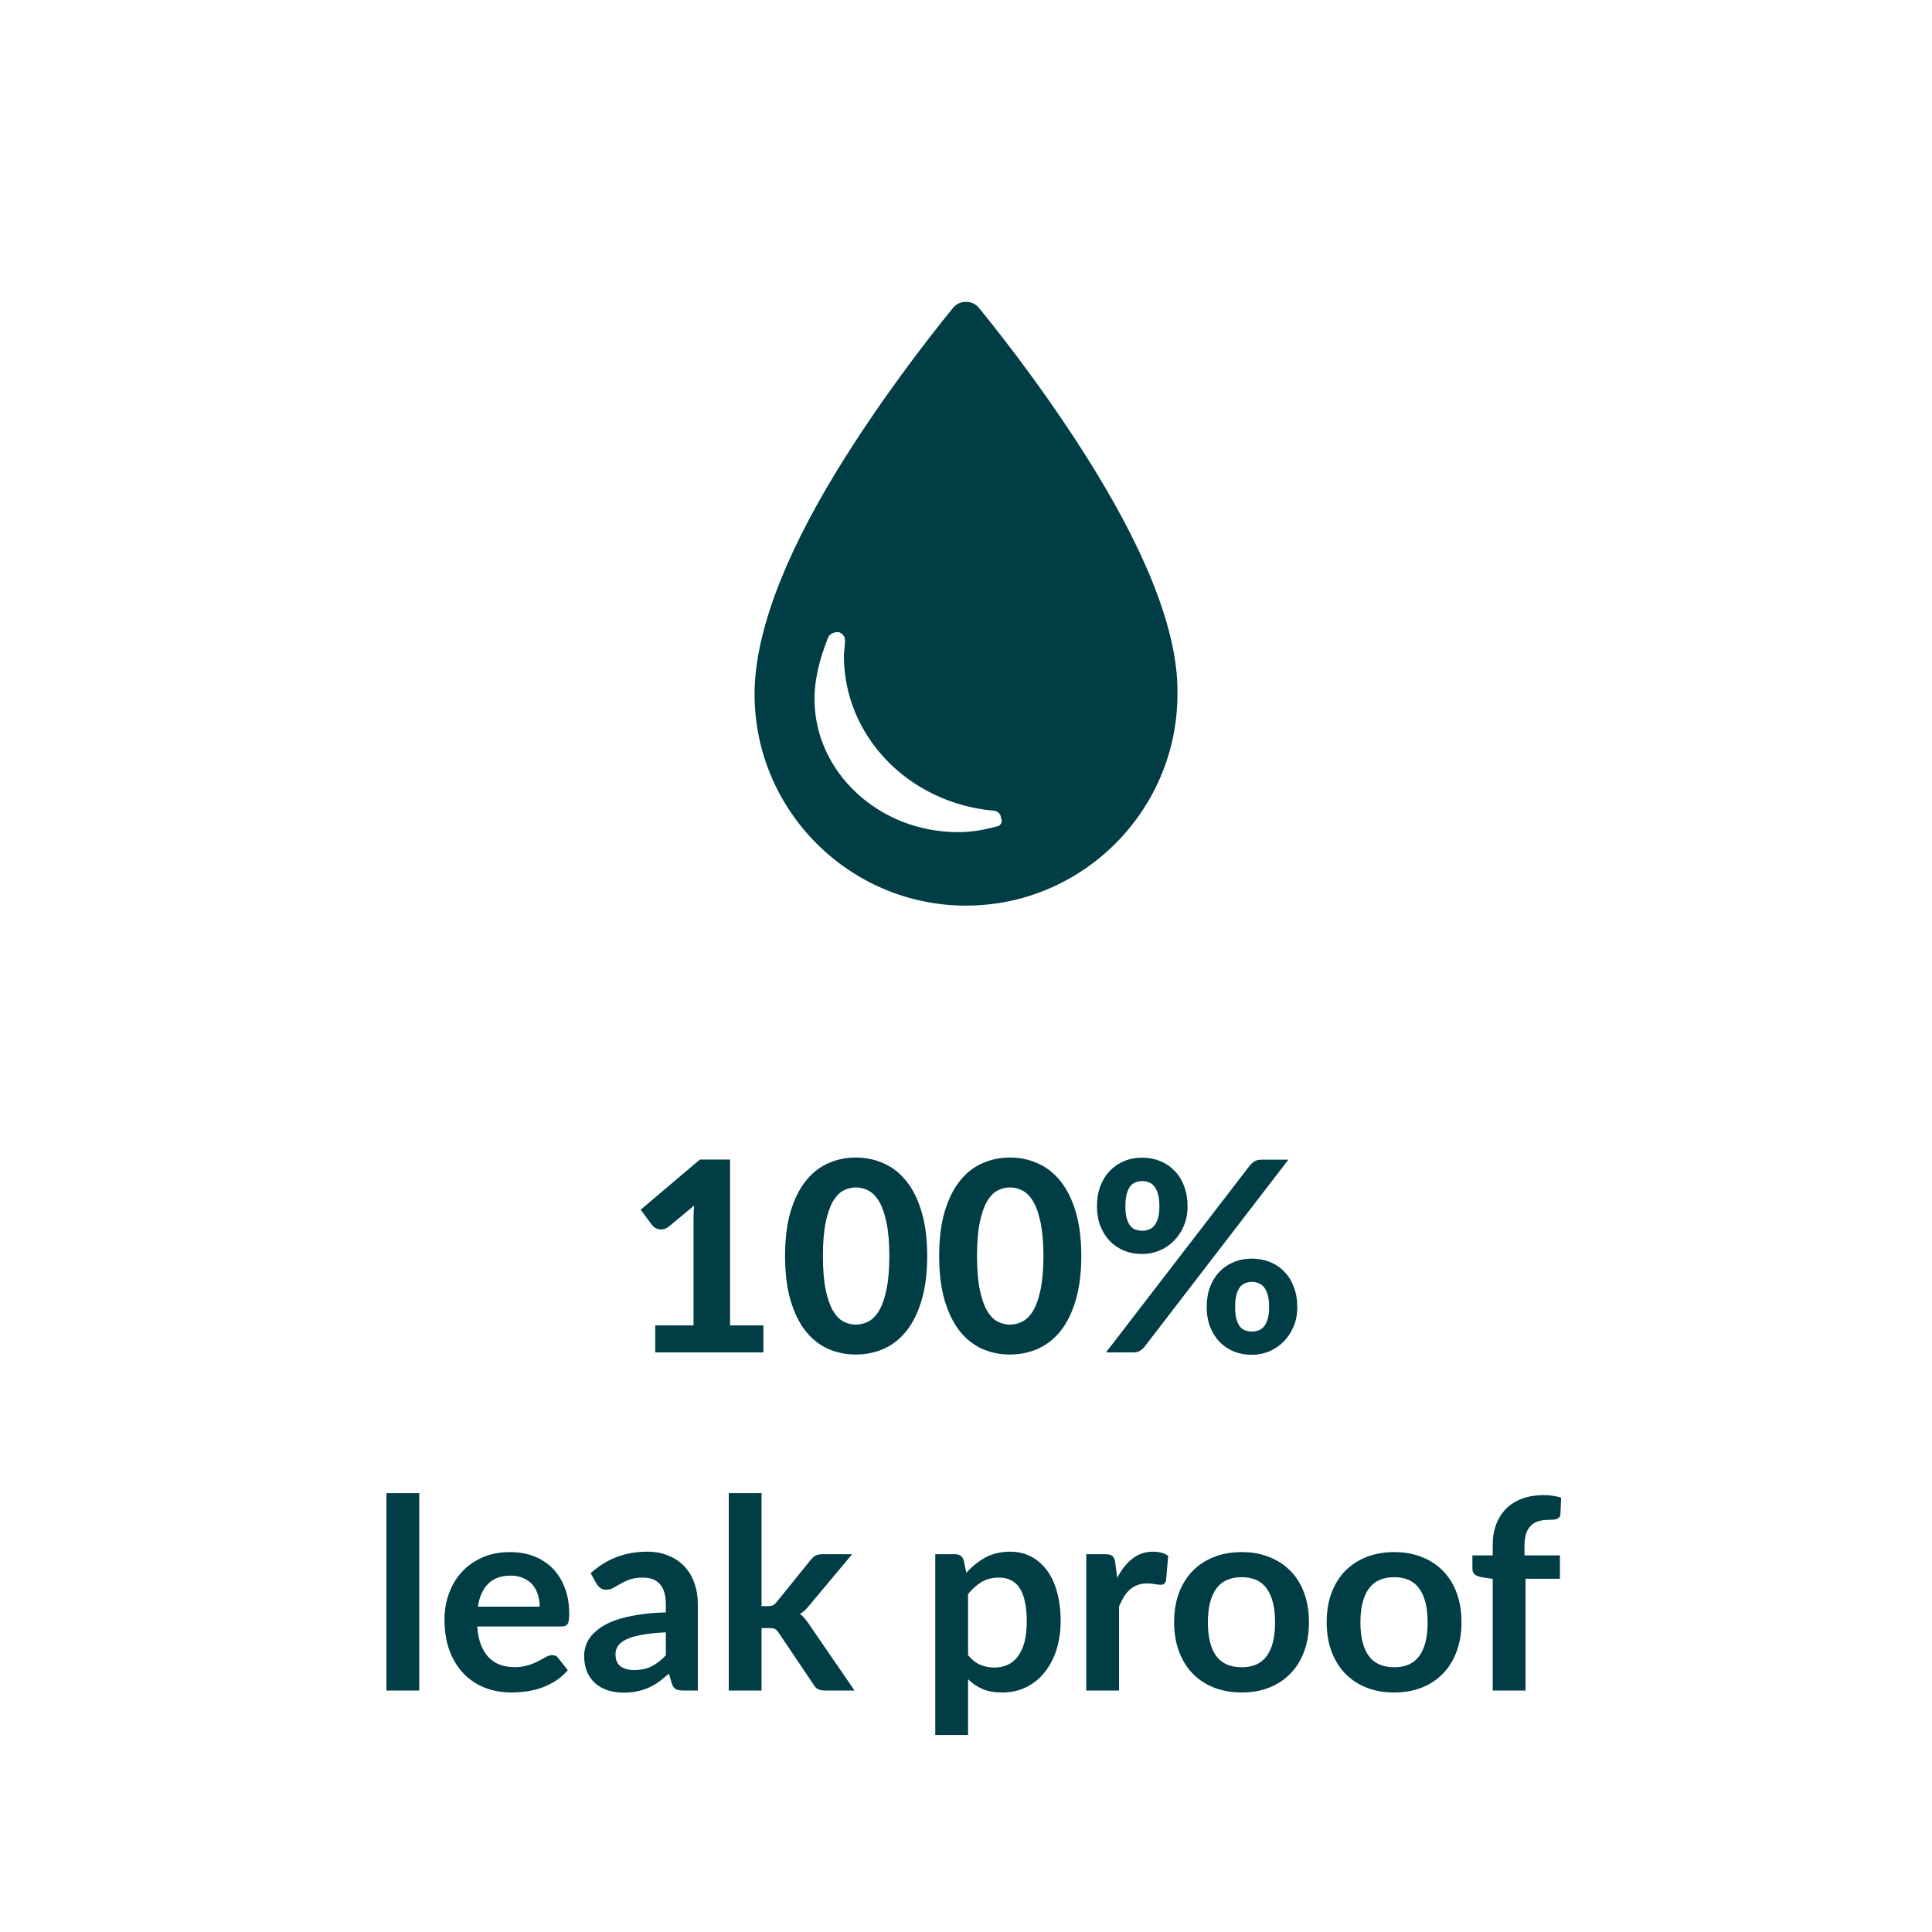
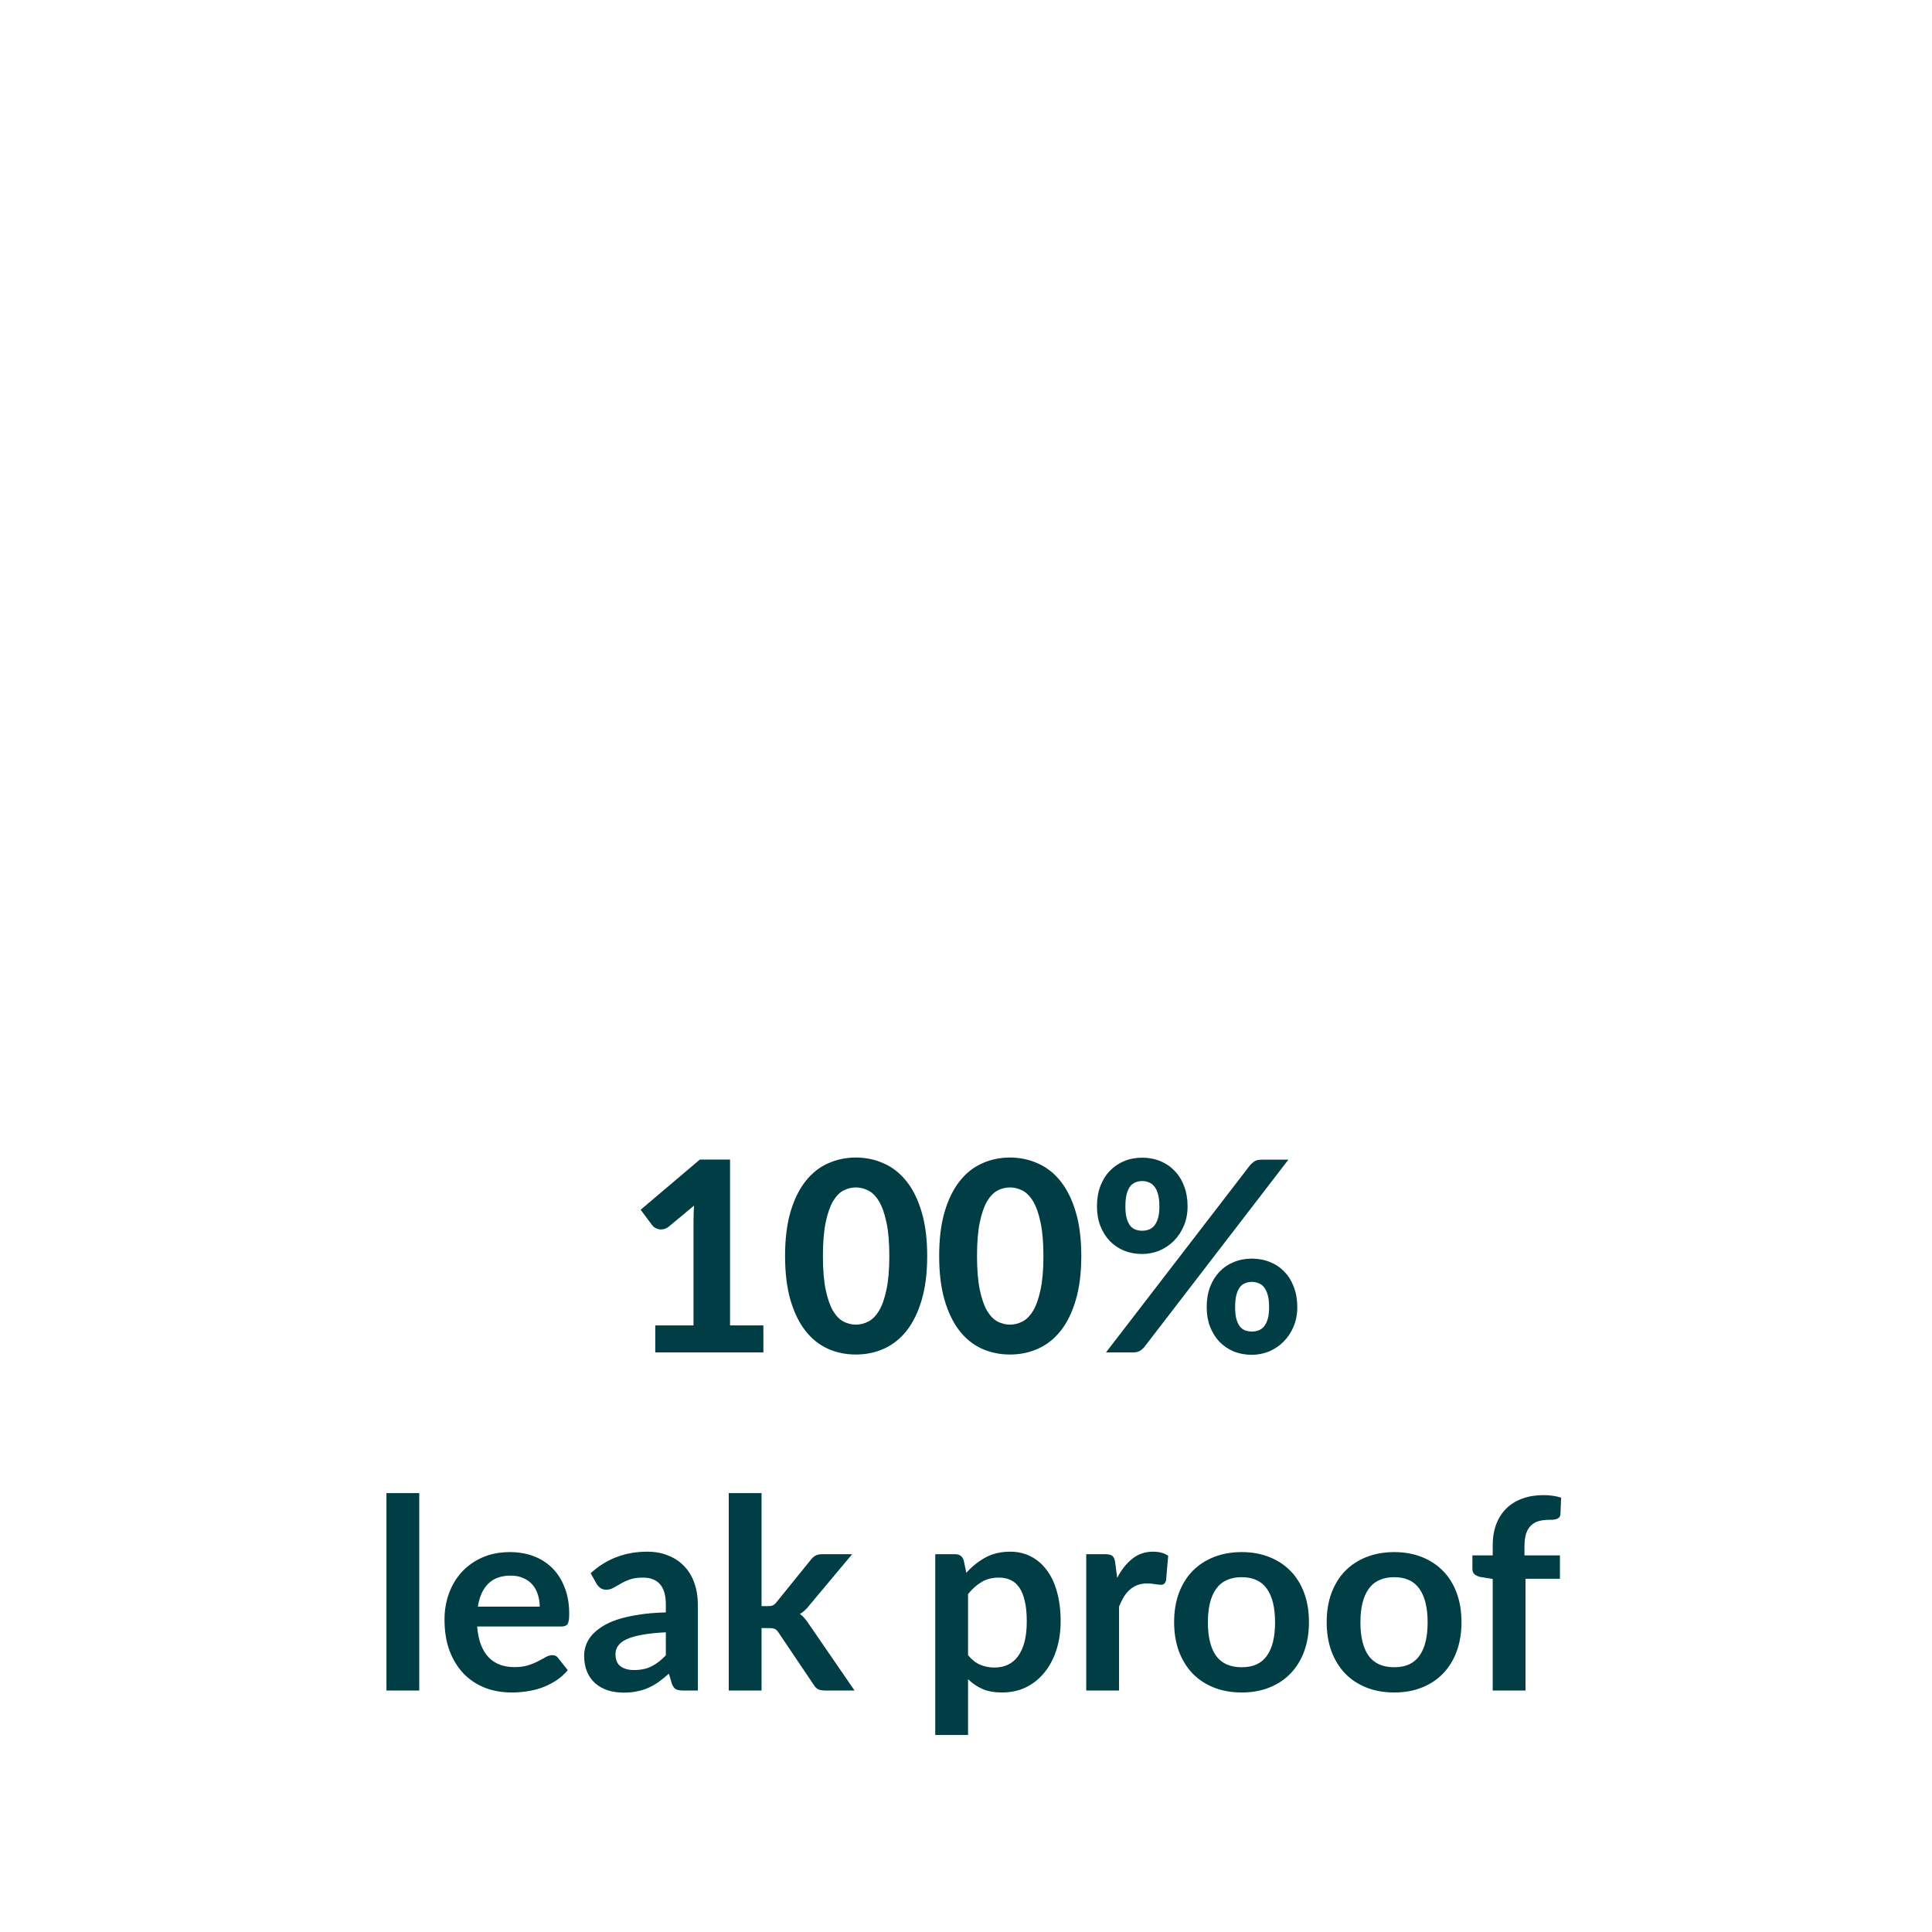
<svg xmlns="http://www.w3.org/2000/svg" height="100%" viewBox="0 0 80 80" fill="none" class=" X112fafa026e37226605da2d9a976a70b">
  <g clip-path="url(#clip0_897_10744)">
-     <path d="M45.337 19.476C43.558 16.573 41.592 14.045 40.562 12.781C40.421 12.594 40.234 12.5 40 12.5C39.766 12.5 39.578 12.594 39.438 12.781C38.408 14.045 36.442 16.573 34.663 19.476C32.369 23.221 31.245 26.358 31.245 28.745C31.245 33.567 35.178 37.5 40 37.5C44.822 37.5 48.755 33.567 48.755 28.745C48.801 26.358 47.631 23.221 45.337 19.476ZM41.264 34.223C40.749 34.363 40.234 34.457 39.672 34.457C36.395 34.457 33.726 31.976 33.726 28.933C33.726 28.183 33.914 27.341 34.288 26.404C34.335 26.264 34.522 26.17 34.709 26.17C34.897 26.217 34.99 26.358 34.99 26.545C34.99 26.732 34.944 26.966 34.944 27.154C34.944 30.477 37.612 33.24 41.123 33.567C41.311 33.567 41.451 33.708 41.451 33.895C41.545 34.036 41.404 34.223 41.264 34.223Z" fill="#003D44" />
+     <path d="M45.337 19.476C43.558 16.573 41.592 14.045 40.562 12.781C40.421 12.594 40.234 12.5 40 12.5C39.766 12.5 39.578 12.594 39.438 12.781C38.408 14.045 36.442 16.573 34.663 19.476C32.369 23.221 31.245 26.358 31.245 28.745C31.245 33.567 35.178 37.5 40 37.5C44.822 37.5 48.755 33.567 48.755 28.745C48.801 26.358 47.631 23.221 45.337 19.476ZM41.264 34.223C40.749 34.363 40.234 34.457 39.672 34.457C33.726 28.183 33.914 27.341 34.288 26.404C34.335 26.264 34.522 26.17 34.709 26.17C34.897 26.217 34.99 26.358 34.99 26.545C34.99 26.732 34.944 26.966 34.944 27.154C34.944 30.477 37.612 33.24 41.123 33.567C41.311 33.567 41.451 33.708 41.451 33.895C41.545 34.036 41.404 34.223 41.264 34.223Z" fill="#003D44" />
  </g>
  <path d="M31.61 54.883V56H27.133V54.883H28.717V50.517C28.717 50.421 28.719 50.324 28.723 50.225C28.727 50.126 28.732 50.025 28.739 49.922L27.694 50.791C27.621 50.846 27.55 50.881 27.48 50.896C27.41 50.911 27.344 50.913 27.282 50.901C27.22 50.887 27.165 50.865 27.117 50.836C27.069 50.803 27.033 50.77 27.007 50.736L26.528 50.093L28.981 48.014H30.23V54.883H31.61ZM38.393 52.007C38.393 52.704 38.318 53.309 38.167 53.822C38.017 54.335 37.81 54.761 37.546 55.098C37.282 55.432 36.968 55.681 36.605 55.846C36.246 56.007 35.857 56.088 35.439 56.088C35.021 56.088 34.633 56.007 34.273 55.846C33.914 55.681 33.604 55.432 33.344 55.098C33.083 54.761 32.878 54.335 32.728 53.822C32.581 53.309 32.508 52.704 32.508 52.007C32.508 51.31 32.581 50.707 32.728 50.197C32.878 49.684 33.083 49.261 33.344 48.927C33.604 48.59 33.914 48.34 34.273 48.179C34.633 48.014 35.021 47.931 35.439 47.931C35.857 47.931 36.246 48.014 36.605 48.179C36.968 48.34 37.282 48.59 37.546 48.927C37.81 49.261 38.017 49.684 38.167 50.197C38.318 50.707 38.393 51.31 38.393 52.007ZM36.825 52.007C36.825 51.442 36.785 50.977 36.704 50.61C36.627 50.243 36.525 49.954 36.396 49.741C36.268 49.528 36.119 49.38 35.951 49.295C35.786 49.211 35.615 49.169 35.439 49.169C35.263 49.169 35.093 49.211 34.928 49.295C34.766 49.38 34.622 49.528 34.493 49.741C34.369 49.954 34.268 50.243 34.191 50.61C34.114 50.977 34.075 51.442 34.075 52.007C34.075 52.575 34.114 53.043 34.191 53.41C34.268 53.776 34.369 54.066 34.493 54.279C34.622 54.491 34.766 54.64 34.928 54.724C35.093 54.808 35.263 54.85 35.439 54.85C35.615 54.85 35.786 54.808 35.951 54.724C36.119 54.64 36.268 54.491 36.396 54.279C36.525 54.066 36.627 53.776 36.704 53.41C36.785 53.043 36.825 52.575 36.825 52.007ZM44.774 52.007C44.774 52.704 44.698 53.309 44.548 53.822C44.398 54.335 44.191 54.761 43.927 55.098C43.663 55.432 43.349 55.681 42.986 55.846C42.627 56.007 42.238 56.088 41.82 56.088C41.402 56.088 41.013 56.007 40.654 55.846C40.295 55.681 39.985 55.432 39.725 55.098C39.464 54.761 39.259 54.335 39.109 53.822C38.962 53.309 38.889 52.704 38.889 52.007C38.889 51.31 38.962 50.707 39.109 50.197C39.259 49.684 39.464 49.261 39.725 48.927C39.985 48.59 40.295 48.34 40.654 48.179C41.013 48.014 41.402 47.931 41.82 47.931C42.238 47.931 42.627 48.014 42.986 48.179C43.349 48.34 43.663 48.59 43.927 48.927C44.191 49.261 44.398 49.684 44.548 50.197C44.698 50.707 44.774 51.31 44.774 52.007ZM43.206 52.007C43.206 51.442 43.166 50.977 43.085 50.61C43.008 50.243 42.905 49.954 42.777 49.741C42.649 49.528 42.5 49.38 42.332 49.295C42.167 49.211 41.996 49.169 41.82 49.169C41.644 49.169 41.474 49.211 41.309 49.295C41.147 49.38 41.002 49.528 40.874 49.741C40.749 49.954 40.649 50.243 40.572 50.61C40.495 50.977 40.456 51.442 40.456 52.007C40.456 52.575 40.495 53.043 40.572 53.41C40.649 53.776 40.749 54.066 40.874 54.279C41.002 54.491 41.147 54.64 41.309 54.724C41.474 54.808 41.644 54.85 41.82 54.85C41.996 54.85 42.167 54.808 42.332 54.724C42.5 54.64 42.649 54.491 42.777 54.279C42.905 54.066 43.008 53.776 43.085 53.41C43.166 53.043 43.206 52.575 43.206 52.007ZM49.175 49.95C49.175 50.247 49.123 50.517 49.02 50.758C48.918 51.001 48.779 51.209 48.602 51.386C48.43 51.558 48.23 51.692 48.003 51.787C47.776 51.879 47.539 51.925 47.294 51.925C47.022 51.925 46.773 51.879 46.545 51.787C46.318 51.692 46.12 51.558 45.952 51.386C45.786 51.209 45.656 51.001 45.561 50.758C45.469 50.517 45.423 50.247 45.423 49.95C45.423 49.642 45.469 49.365 45.561 49.12C45.656 48.87 45.786 48.659 45.952 48.487C46.12 48.311 46.318 48.175 46.545 48.08C46.773 47.985 47.022 47.937 47.294 47.937C47.565 47.937 47.816 47.985 48.047 48.08C48.278 48.175 48.476 48.311 48.641 48.487C48.81 48.659 48.94 48.87 49.032 49.12C49.127 49.365 49.175 49.642 49.175 49.95ZM48.008 49.95C48.008 49.752 47.99 49.587 47.953 49.455C47.917 49.319 47.865 49.211 47.8 49.13C47.737 49.05 47.662 48.993 47.574 48.96C47.486 48.923 47.392 48.905 47.294 48.905C47.194 48.905 47.101 48.923 47.013 48.96C46.929 48.993 46.855 49.05 46.793 49.13C46.734 49.211 46.687 49.319 46.65 49.455C46.617 49.587 46.6 49.752 46.6 49.95C46.6 50.144 46.617 50.306 46.65 50.434C46.687 50.562 46.734 50.667 46.793 50.748C46.855 50.825 46.929 50.88 47.013 50.913C47.101 50.946 47.194 50.962 47.294 50.962C47.392 50.962 47.486 50.946 47.574 50.913C47.662 50.88 47.737 50.825 47.8 50.748C47.865 50.667 47.917 50.562 47.953 50.434C47.99 50.306 48.008 50.144 48.008 49.95ZM51.76 48.251C51.811 48.192 51.871 48.139 51.941 48.091C52.014 48.043 52.115 48.02 52.243 48.02H53.349L47.382 55.78C47.33 55.842 47.268 55.895 47.194 55.94C47.121 55.98 47.031 56 46.925 56H45.797L51.76 48.251ZM53.718 54.124C53.718 54.422 53.666 54.691 53.563 54.933C53.461 55.175 53.322 55.384 53.145 55.56C52.973 55.732 52.773 55.866 52.546 55.962C52.319 56.053 52.082 56.099 51.837 56.099C51.565 56.099 51.316 56.053 51.089 55.962C50.861 55.866 50.663 55.732 50.495 55.56C50.33 55.384 50.199 55.175 50.104 54.933C50.012 54.691 49.967 54.422 49.967 54.124C49.967 53.816 50.012 53.54 50.104 53.294C50.199 53.045 50.33 52.834 50.495 52.661C50.663 52.486 50.861 52.352 51.089 52.26C51.316 52.165 51.565 52.117 51.837 52.117C52.108 52.117 52.359 52.165 52.59 52.26C52.821 52.352 53.019 52.486 53.184 52.661C53.353 52.834 53.483 53.045 53.575 53.294C53.67 53.54 53.718 53.816 53.718 54.124ZM52.551 54.124C52.551 53.926 52.533 53.761 52.496 53.63C52.46 53.494 52.408 53.386 52.343 53.305C52.28 53.224 52.205 53.167 52.117 53.135C52.029 53.098 51.935 53.08 51.837 53.08C51.737 53.08 51.644 53.098 51.556 53.135C51.472 53.167 51.398 53.224 51.336 53.305C51.277 53.386 51.23 53.494 51.193 53.63C51.16 53.761 51.144 53.926 51.144 54.124C51.144 54.319 51.16 54.48 51.193 54.608C51.23 54.737 51.277 54.841 51.336 54.922C51.398 54.999 51.472 55.054 51.556 55.087C51.644 55.12 51.737 55.136 51.837 55.136C51.935 55.136 52.029 55.12 52.117 55.087C52.205 55.054 52.28 54.999 52.343 54.922C52.408 54.841 52.46 54.737 52.496 54.608C52.533 54.48 52.551 54.319 52.551 54.124ZM17.36 61.827V70H16.002V61.827H17.36ZM22.349 66.529C22.349 66.353 22.324 66.189 22.273 66.034C22.225 65.877 22.151 65.739 22.052 65.622C21.953 65.505 21.827 65.413 21.673 65.347C21.523 65.277 21.347 65.243 21.145 65.243C20.753 65.243 20.443 65.354 20.215 65.578C19.992 65.802 19.849 66.119 19.787 66.529H22.349ZM19.759 67.349C19.781 67.639 19.832 67.89 19.913 68.103C19.994 68.311 20.1 68.486 20.232 68.625C20.364 68.761 20.52 68.863 20.7 68.933C20.883 68.999 21.084 69.032 21.305 69.032C21.524 69.032 21.713 69.006 21.871 68.955C22.032 68.904 22.172 68.847 22.289 68.784C22.41 68.722 22.515 68.665 22.602 68.614C22.694 68.563 22.782 68.537 22.866 68.537C22.98 68.537 23.064 68.579 23.119 68.663L23.51 69.159C23.36 69.335 23.191 69.483 23.004 69.604C22.817 69.721 22.621 69.817 22.416 69.89C22.214 69.96 22.007 70.009 21.794 70.038C21.585 70.068 21.381 70.082 21.183 70.082C20.791 70.082 20.426 70.018 20.089 69.89C19.752 69.758 19.458 69.566 19.209 69.312C18.96 69.056 18.764 68.74 18.62 68.367C18.477 67.989 18.406 67.552 18.406 67.058C18.406 66.672 18.468 66.311 18.593 65.974C18.718 65.633 18.895 65.338 19.127 65.088C19.361 64.835 19.645 64.636 19.979 64.489C20.316 64.342 20.696 64.269 21.117 64.269C21.473 64.269 21.801 64.326 22.102 64.439C22.403 64.553 22.661 64.72 22.878 64.94C23.094 65.156 23.262 65.424 23.384 65.743C23.508 66.058 23.57 66.419 23.57 66.826C23.57 67.032 23.549 67.171 23.505 67.245C23.46 67.314 23.376 67.349 23.252 67.349H19.759ZM27.571 67.591C27.179 67.609 26.849 67.644 26.581 67.695C26.313 67.743 26.099 67.805 25.937 67.882C25.776 67.96 25.661 68.049 25.591 68.152C25.521 68.255 25.486 68.367 25.486 68.487C25.486 68.726 25.556 68.896 25.695 68.999C25.838 69.102 26.024 69.153 26.251 69.153C26.53 69.153 26.77 69.103 26.971 69.004C27.177 68.902 27.377 68.748 27.571 68.543V67.591ZM24.458 65.144C25.107 64.549 25.888 64.252 26.801 64.252C27.131 64.252 27.426 64.308 27.686 64.418C27.947 64.524 28.167 64.674 28.346 64.868C28.526 65.059 28.662 65.288 28.753 65.556C28.849 65.824 28.896 66.117 28.896 66.436V70H28.28C28.152 70 28.053 69.982 27.983 69.945C27.914 69.905 27.859 69.826 27.818 69.709L27.697 69.302C27.554 69.43 27.415 69.543 27.279 69.642C27.144 69.738 27.003 69.819 26.856 69.885C26.709 69.951 26.552 70 26.383 70.033C26.218 70.07 26.035 70.088 25.833 70.088C25.595 70.088 25.375 70.057 25.173 69.995C24.971 69.928 24.797 69.831 24.65 69.703C24.504 69.575 24.39 69.415 24.309 69.225C24.229 69.034 24.188 68.812 24.188 68.559C24.188 68.416 24.212 68.275 24.26 68.135C24.308 67.993 24.385 67.857 24.491 67.728C24.601 67.6 24.742 67.479 24.914 67.365C25.087 67.252 25.298 67.153 25.547 67.069C25.8 66.984 26.093 66.916 26.427 66.865C26.761 66.81 27.142 66.777 27.571 66.766V66.436C27.571 66.058 27.49 65.78 27.329 65.6C27.168 65.417 26.935 65.325 26.63 65.325C26.41 65.325 26.227 65.351 26.08 65.402C25.937 65.453 25.811 65.512 25.701 65.578C25.591 65.64 25.49 65.697 25.398 65.749C25.31 65.8 25.211 65.826 25.101 65.826C25.006 65.826 24.925 65.802 24.859 65.754C24.793 65.703 24.74 65.644 24.7 65.578L24.458 65.144ZM31.534 61.827V66.507H31.787C31.879 66.507 31.951 66.496 32.002 66.475C32.057 66.449 32.112 66.399 32.167 66.326L33.569 64.594C33.628 64.516 33.692 64.458 33.762 64.418C33.835 64.377 33.929 64.357 34.042 64.357H35.285L33.531 66.453C33.406 66.618 33.27 66.744 33.124 66.832C33.201 66.887 33.269 66.951 33.327 67.025C33.39 67.098 33.448 67.177 33.503 67.261L35.384 70H34.158C34.051 70 33.96 69.984 33.883 69.951C33.806 69.914 33.742 69.85 33.69 69.758L32.249 67.618C32.198 67.534 32.145 67.479 32.09 67.454C32.035 67.428 31.952 67.415 31.842 67.415H31.534V70H30.176V61.827H31.534ZM40.085 68.537C40.239 68.724 40.406 68.856 40.586 68.933C40.769 69.01 40.967 69.049 41.18 69.049C41.385 69.049 41.57 69.01 41.735 68.933C41.9 68.856 42.039 68.739 42.153 68.581C42.27 68.423 42.36 68.225 42.423 67.987C42.485 67.745 42.516 67.461 42.516 67.135C42.516 66.805 42.489 66.526 42.434 66.299C42.382 66.067 42.307 65.88 42.208 65.737C42.109 65.594 41.988 65.49 41.845 65.424C41.706 65.358 41.546 65.325 41.367 65.325C41.084 65.325 40.844 65.385 40.646 65.507C40.448 65.624 40.261 65.791 40.085 66.007V68.537ZM40.014 65.127C40.245 64.867 40.507 64.656 40.8 64.495C41.093 64.333 41.438 64.252 41.834 64.252C42.142 64.252 42.423 64.317 42.676 64.445C42.932 64.573 43.152 64.76 43.336 65.006C43.523 65.248 43.666 65.549 43.765 65.908C43.867 66.264 43.919 66.672 43.919 67.135C43.919 67.556 43.862 67.947 43.748 68.306C43.635 68.665 43.471 68.977 43.259 69.241C43.05 69.505 42.795 69.712 42.494 69.862C42.197 70.009 41.864 70.082 41.493 70.082C41.178 70.082 40.908 70.035 40.685 69.939C40.461 69.841 40.261 69.705 40.085 69.532V71.843H38.727V64.357H39.557C39.733 64.357 39.849 64.439 39.904 64.605L40.014 65.127ZM46.26 65.336C46.436 64.999 46.645 64.735 46.887 64.544C47.129 64.35 47.415 64.252 47.745 64.252C48.005 64.252 48.215 64.309 48.372 64.423L48.284 65.441C48.266 65.507 48.238 65.554 48.202 65.584C48.169 65.609 48.123 65.622 48.064 65.622C48.009 65.622 47.927 65.613 47.817 65.594C47.71 65.576 47.606 65.567 47.503 65.567C47.353 65.567 47.219 65.589 47.102 65.633C46.984 65.677 46.878 65.741 46.783 65.826C46.691 65.906 46.608 66.005 46.535 66.123C46.465 66.24 46.4 66.374 46.337 66.524V70H44.979V64.357H45.776C45.916 64.357 46.013 64.383 46.068 64.434C46.123 64.482 46.159 64.57 46.178 64.698L46.26 65.336ZM51.418 64.269C51.836 64.269 52.215 64.337 52.556 64.472C52.901 64.608 53.194 64.801 53.437 65.05C53.682 65.299 53.871 65.604 54.003 65.963C54.135 66.322 54.201 66.724 54.201 67.168C54.201 67.615 54.135 68.018 54.003 68.377C53.871 68.737 53.682 69.043 53.437 69.296C53.194 69.549 52.901 69.743 52.556 69.879C52.215 70.015 51.836 70.082 51.418 70.082C50.996 70.082 50.613 70.015 50.269 69.879C49.924 69.743 49.629 69.549 49.383 69.296C49.141 69.043 48.952 68.737 48.816 68.377C48.684 68.018 48.618 67.615 48.618 67.168C48.618 66.724 48.684 66.322 48.816 65.963C48.952 65.604 49.141 65.299 49.383 65.05C49.629 64.801 49.924 64.608 50.269 64.472C50.613 64.337 50.996 64.269 51.418 64.269ZM51.418 69.037C51.887 69.037 52.234 68.88 52.458 68.564C52.685 68.249 52.798 67.787 52.798 67.178C52.798 66.57 52.685 66.106 52.458 65.787C52.234 65.468 51.887 65.308 51.418 65.308C50.941 65.308 50.587 65.47 50.356 65.793C50.129 66.112 50.016 66.573 50.016 67.178C50.016 67.784 50.129 68.246 50.356 68.564C50.587 68.88 50.941 69.037 51.418 69.037ZM57.734 64.269C58.152 64.269 58.532 64.337 58.873 64.472C59.218 64.608 59.511 64.801 59.753 65.05C59.999 65.299 60.187 65.604 60.319 65.963C60.451 66.322 60.517 66.724 60.517 67.168C60.517 67.615 60.451 68.018 60.319 68.377C60.187 68.737 59.999 69.043 59.753 69.296C59.511 69.549 59.218 69.743 58.873 69.879C58.532 70.015 58.152 70.082 57.734 70.082C57.313 70.082 56.93 70.015 56.585 69.879C56.24 69.743 55.945 69.549 55.699 69.296C55.457 69.043 55.269 68.737 55.133 68.377C55.001 68.018 54.935 67.615 54.935 67.168C54.935 66.724 55.001 66.322 55.133 65.963C55.269 65.604 55.457 65.299 55.699 65.05C55.945 64.801 56.24 64.608 56.585 64.472C56.93 64.337 57.313 64.269 57.734 64.269ZM57.734 69.037C58.204 69.037 58.55 68.88 58.774 68.564C59.001 68.249 59.115 67.787 59.115 67.178C59.115 66.57 59.001 66.106 58.774 65.787C58.55 65.468 58.204 65.308 57.734 65.308C57.258 65.308 56.904 65.47 56.673 65.793C56.446 66.112 56.332 66.573 56.332 67.178C56.332 67.784 56.446 68.246 56.673 68.564C56.904 68.88 57.258 69.037 57.734 69.037ZM61.81 70V65.38L61.321 65.303C61.214 65.281 61.128 65.244 61.062 65.193C61 65.138 60.969 65.061 60.969 64.962V64.406H61.81V63.989C61.81 63.666 61.858 63.376 61.953 63.12C62.052 62.863 62.191 62.645 62.371 62.465C62.554 62.285 62.776 62.148 63.037 62.053C63.297 61.957 63.59 61.91 63.917 61.91C64.177 61.91 64.419 61.944 64.643 62.014L64.615 62.696C64.612 62.747 64.597 62.789 64.571 62.822C64.546 62.852 64.511 62.876 64.467 62.894C64.426 62.909 64.379 62.92 64.324 62.927C64.269 62.931 64.21 62.932 64.148 62.932C63.986 62.932 63.842 62.951 63.713 62.987C63.589 63.02 63.482 63.081 63.394 63.169C63.306 63.253 63.238 63.367 63.191 63.51C63.147 63.649 63.125 63.824 63.125 64.032V64.406H64.593V65.374H63.169V70H61.81Z" fill="#003D44" />
  <defs>
    <clipPath id="clip0_897_10744">
-       <rect width="17.509" height="25" fill="white" transform="translate(31.245 12.5)" />
-     </clipPath>
+       </clipPath>
  </defs>
</svg>